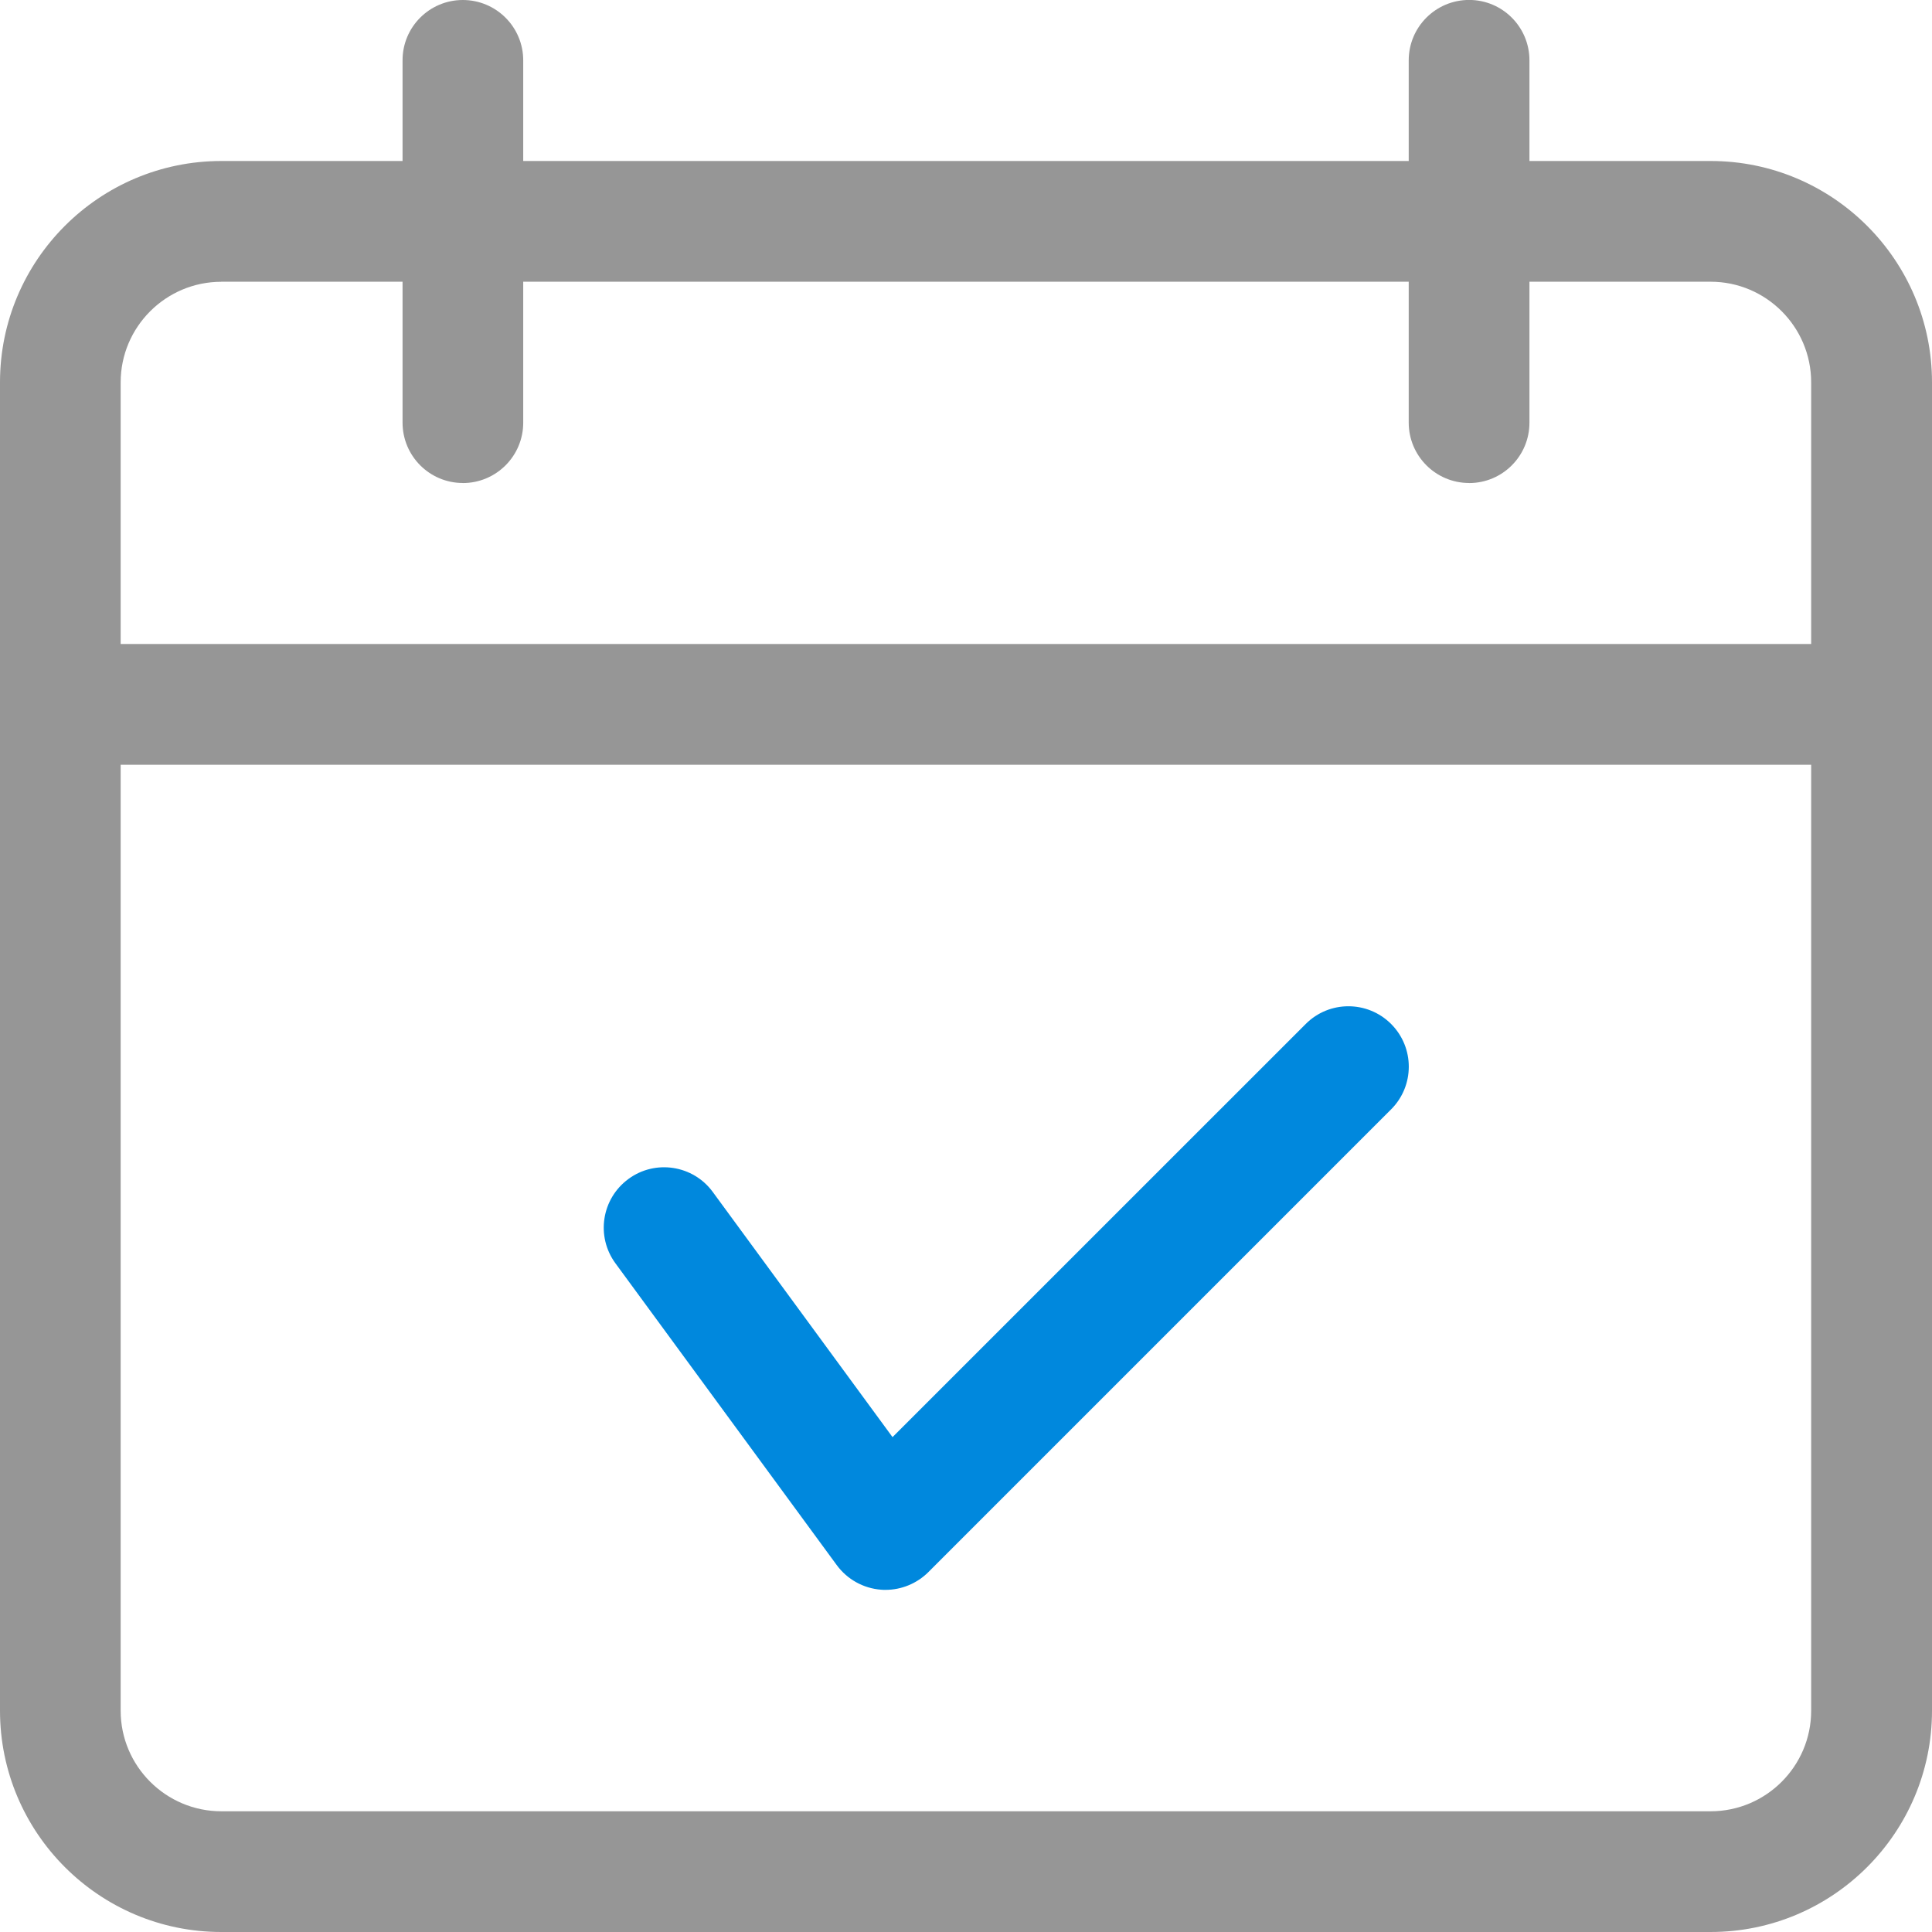
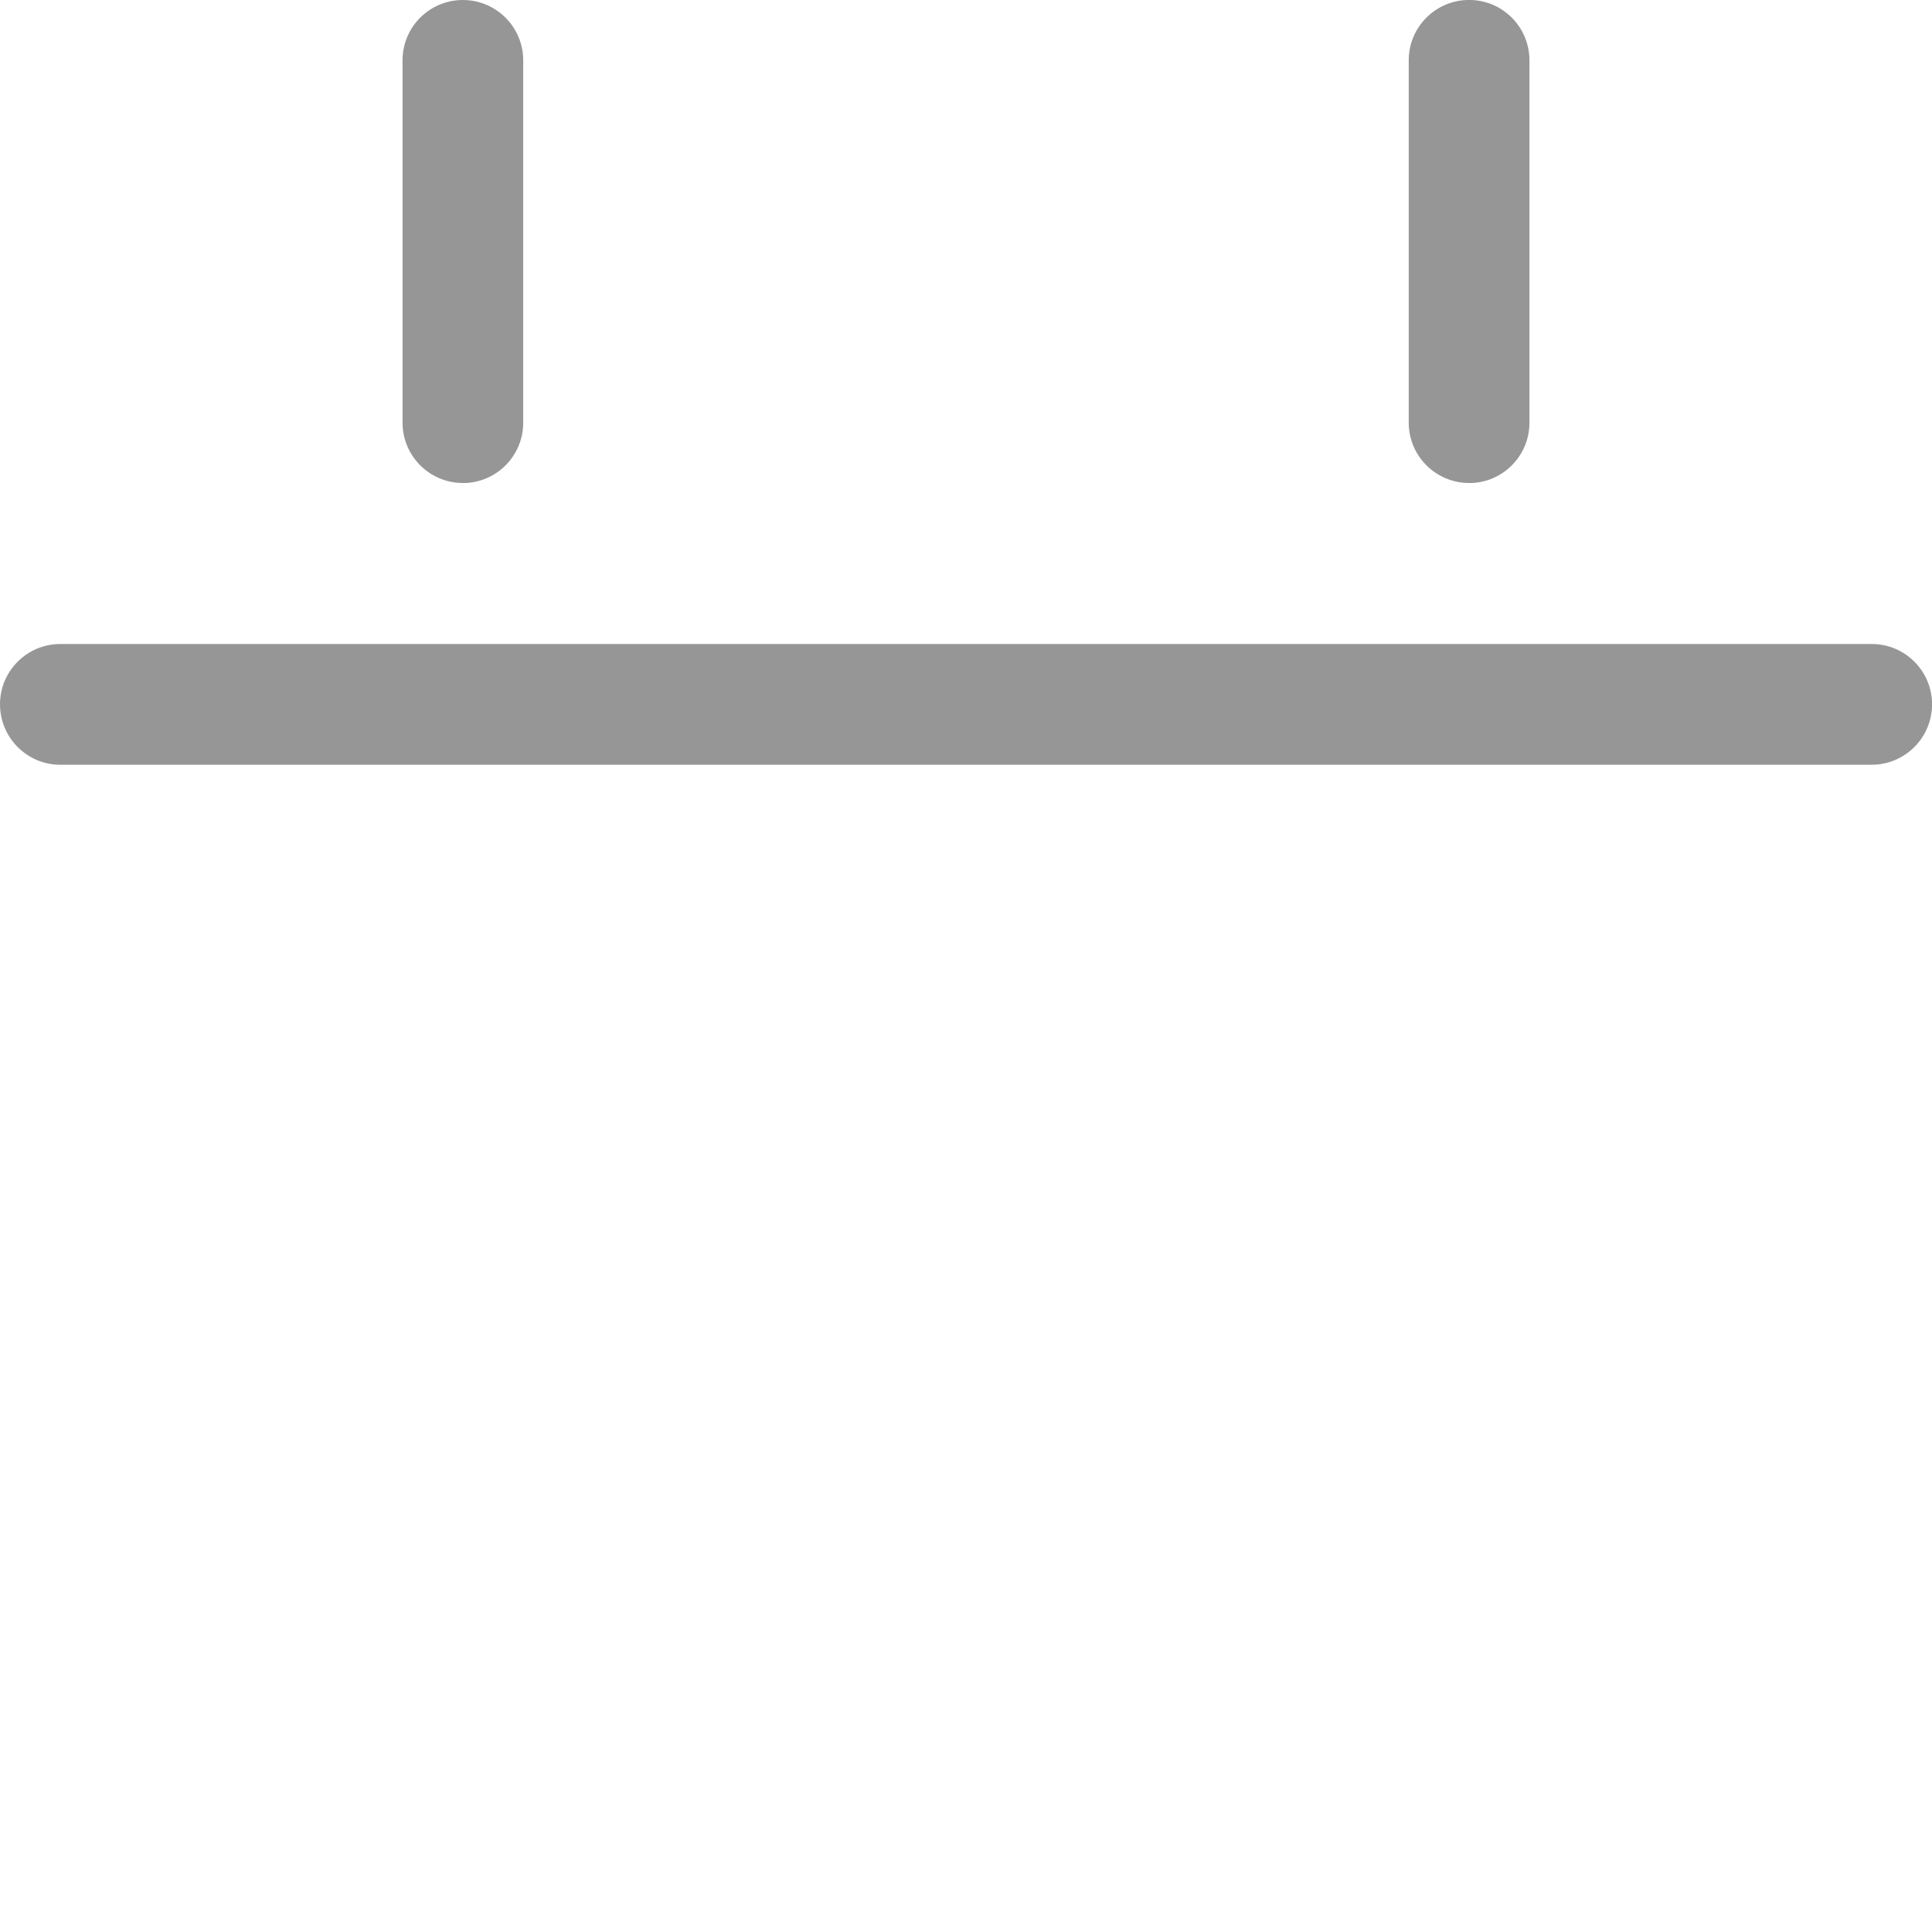
<svg xmlns="http://www.w3.org/2000/svg" width="33" height="33">
  <g fill="none">
-     <path fill="#08D" d="M15.125 27.156c-.026 0-.052 0-.078-.003-.3-.023-.575-.176-.754-.419l-3.781-5.156c-.337-.46-.237-1.104.223-1.441.457-.336 1.104-.237 1.44.223l3.07 4.187 7.058-7.057c.402-.403 1.055-.403 1.458 0s.403 1.056 0 1.459l-7.906 7.906c-.195.193-.458.301-.73.301z" />
-     <path fill="#969696" d="M29.219 33H3.78C1.695 33 0 31.305 0 29.219V6.53c0-2.086 1.695-3.78 3.781-3.78H29.22c2.085 0 3.78 1.694 3.78 3.78v22.69c0 2.085-1.695 3.78-3.781 3.78zM3.78 4.813c-.947 0-1.719.77-1.719 1.718V29.22c0 .947.772 1.718 1.72 1.718h25.437c.947 0 1.718-.77 1.718-1.718V6.53c0-.947-.77-1.718-1.718-1.718H3.78z" />
    <path fill="#969696" d="M31.969 13.063H1.03C.462 13.063 0 12.6 0 12.03 0 11.461.462 11 1.031 11H31.97c.569 0 1.031.461 1.031 1.03 0 .57-.462 1.032-1.031 1.032zM7.906 8.25c-.569 0-1.03-.462-1.03-1.031V1.03C6.875.462 7.336 0 7.905 0c.57 0 1.032.462 1.032 1.031V7.22c0 .569-.462 1.031-1.032 1.031zm17.188 0c-.57 0-1.032-.462-1.032-1.031V1.03c0-.569.462-1.031 1.032-1.031.569 0 1.03.462 1.03 1.031v6.19c0 .569-.461 1.031-1.03 1.031z" />
  </g>
</svg>